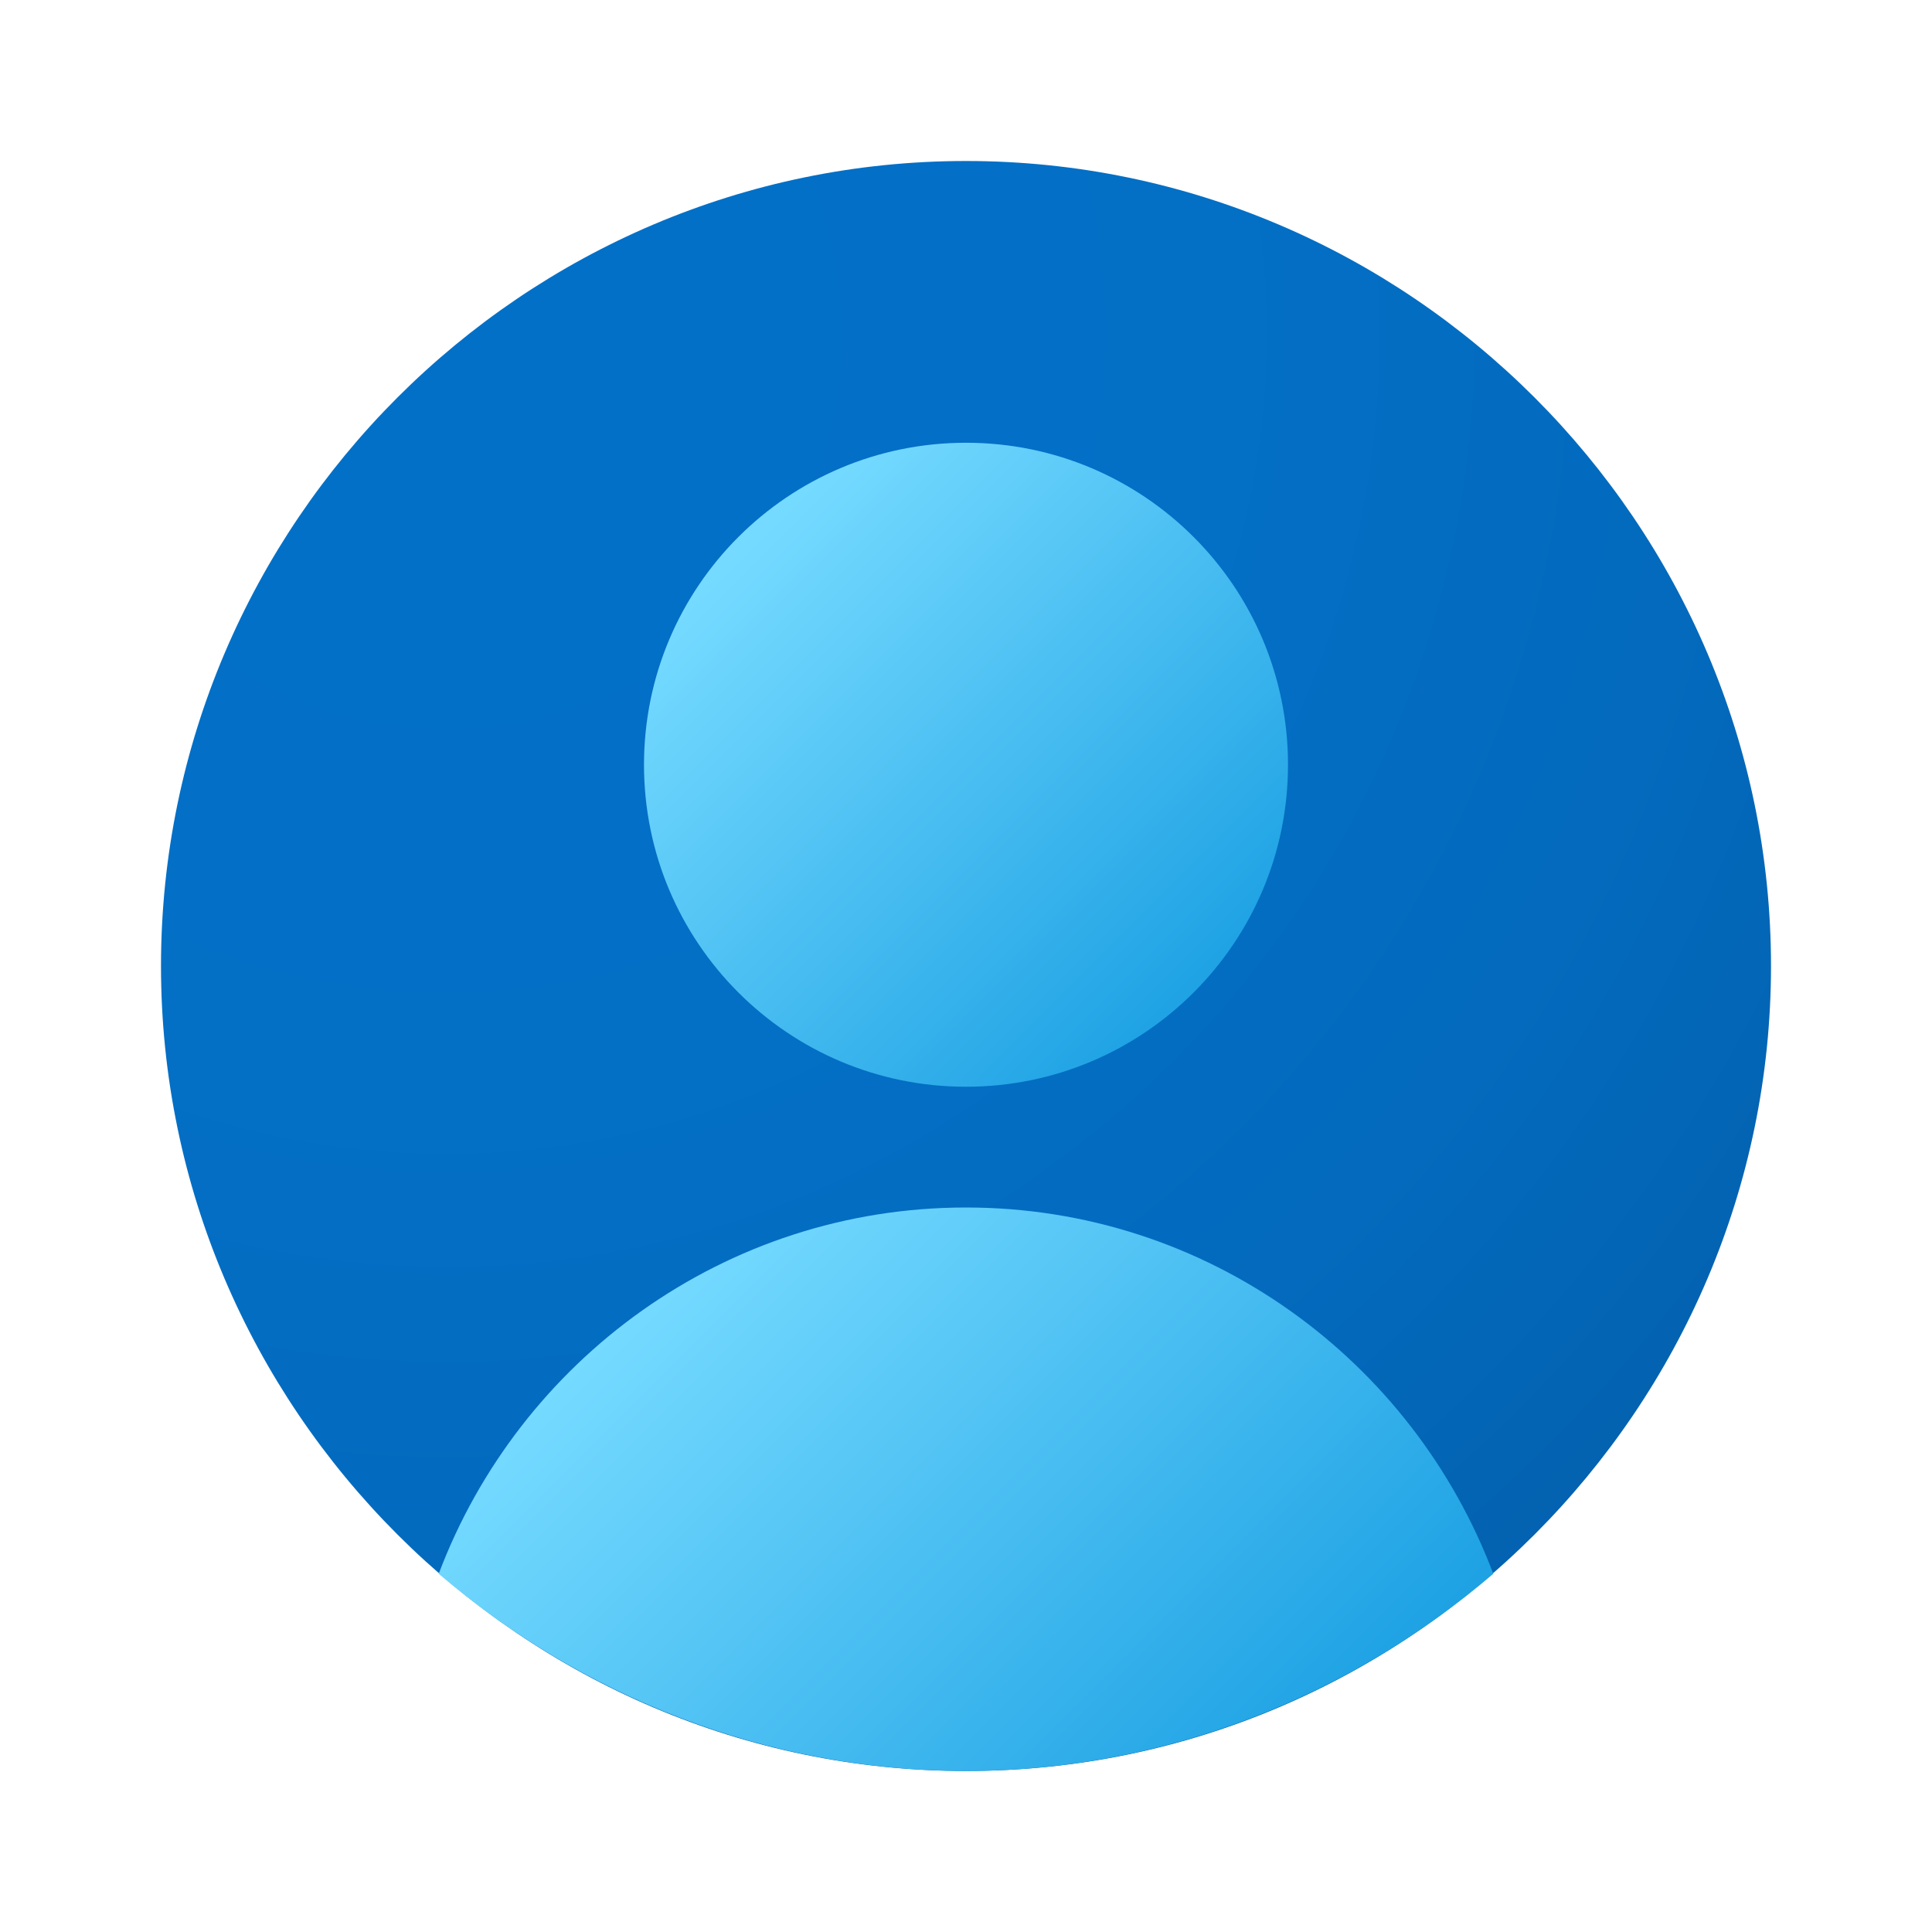
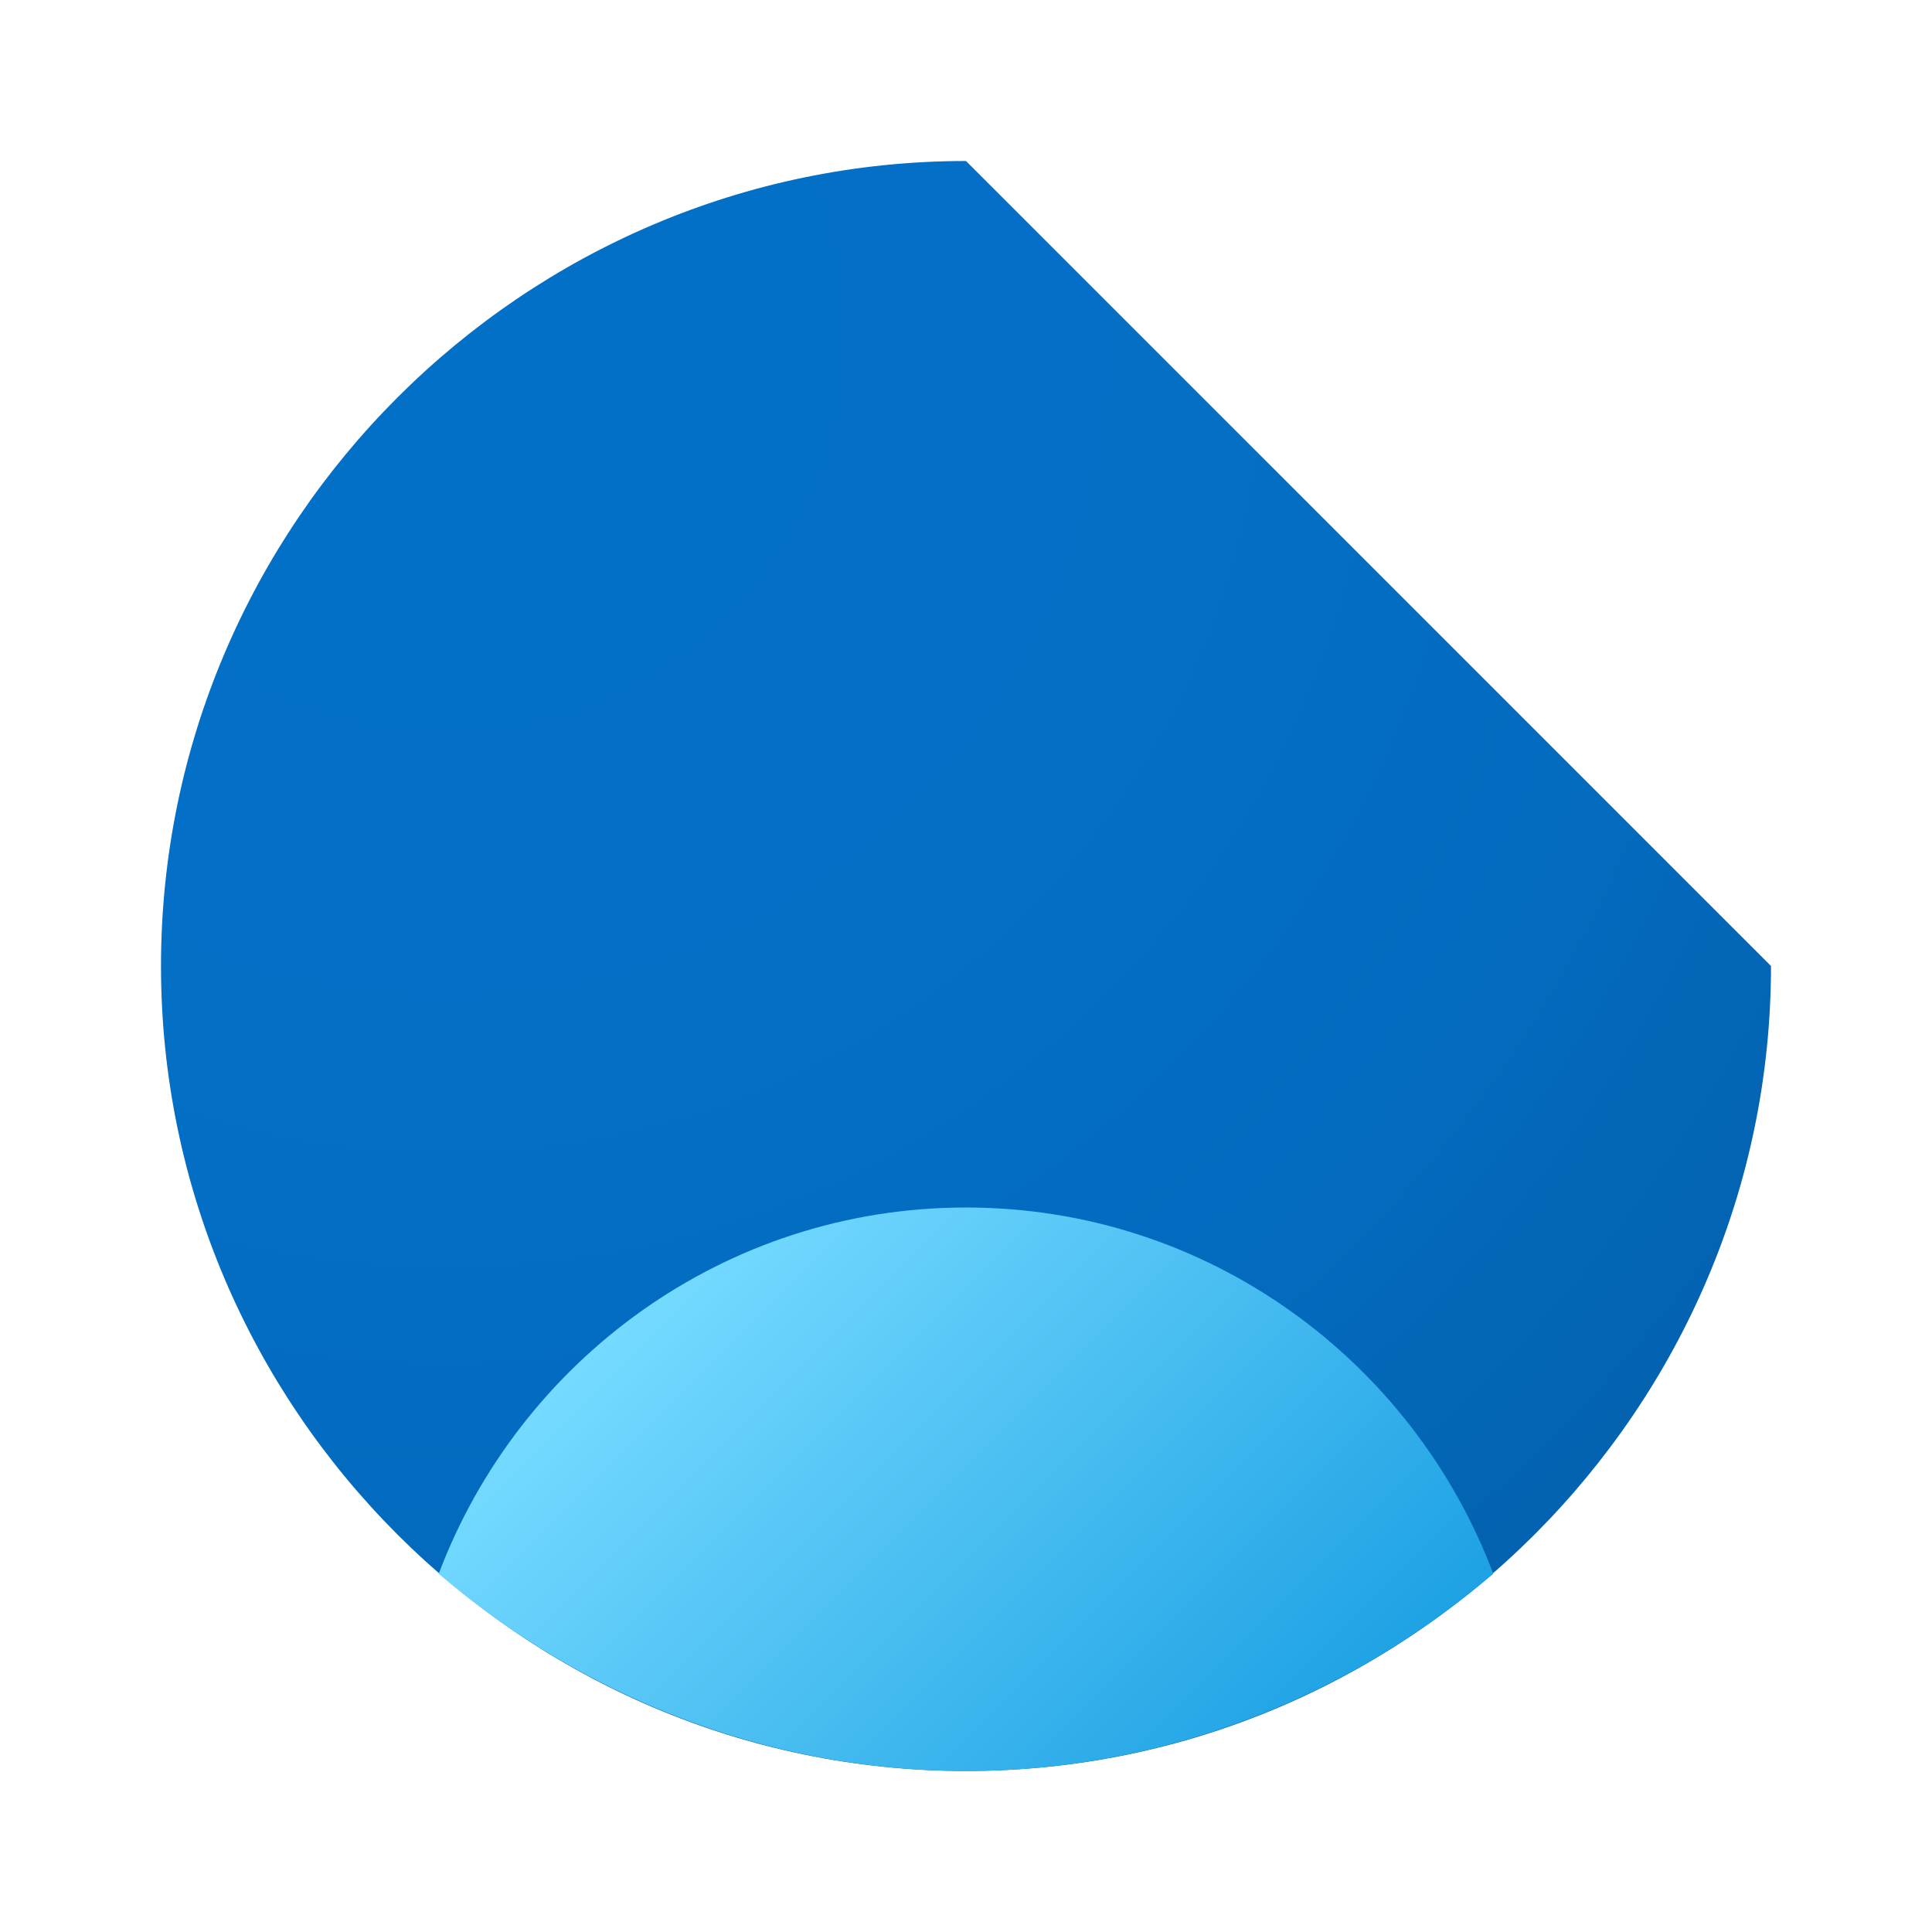
<svg xmlns="http://www.w3.org/2000/svg" width="60" height="60" viewBox="0 0 60 60" fill="none">
-   <path d="M55 30C55 43.75 43.75 55 30 55C16.25 55 5 43.75 5 30C5 16.25 16.25 5 30 5C43.75 5 55 16.25 55 30Z" fill="url(#paint0_radial_213_7)" />
-   <path d="M30 55C37.25 55 43.75 51.875 48.375 47C45.25 39.875 38.25 35 30 35C21.75 35 14.75 39.875 11.625 47C16.25 51.875 22.75 55 30 55Z" fill="url(#paint1_radial_213_7)" />
-   <path d="M30 33.75C35.523 33.75 40 29.273 40 23.75C40 18.227 35.523 13.75 30 13.75C24.477 13.75 20 18.227 20 23.75C20 29.273 24.477 33.75 30 33.75Z" fill="url(#paint2_linear_213_7)" />
+   <path d="M55 30C55 43.75 43.75 55 30 55C16.25 55 5 43.75 5 30C5 16.25 16.25 5 30 5Z" fill="url(#paint0_radial_213_7)" />
  <path d="M30 55C36.25 55 42 52.625 46.375 48.875C43.875 42.25 37.5 37.5 30 37.5C22.5 37.5 16.125 42.25 13.625 48.875C18 52.625 23.75 55 30 55Z" fill="url(#paint3_linear_213_7)" />
  <defs>
    <radialGradient id="paint0_radial_213_7" cx="0" cy="0" r="1" gradientUnits="userSpaceOnUse" gradientTransform="translate(13.971 10.491) scale(50.39)">
      <stop stop-color="#0370C8" />
      <stop offset="0.484" stop-color="#036FC5" />
      <stop offset="0.775" stop-color="#036ABD" />
      <stop offset="1" stop-color="#0362B0" />
    </radialGradient>
    <radialGradient id="paint1_radial_213_7" cx="0" cy="0" r="1" gradientUnits="userSpaceOnUse" gradientTransform="translate(88.271 18.559) scale(0.625)">
      <stop />
      <stop offset="0.262" stop-opacity="0" />
    </radialGradient>
    <linearGradient id="paint2_linear_213_7" x1="23.216" y1="16.966" x2="37.169" y2="30.919" gradientUnits="userSpaceOnUse">
      <stop stop-color="#75DAFF" />
      <stop offset="1" stop-color="#1EA2E4" />
    </linearGradient>
    <linearGradient id="paint3_linear_213_7" x1="21.259" y1="39.013" x2="38.61" y2="56.364" gradientUnits="userSpaceOnUse">
      <stop stop-color="#75DAFF" />
      <stop offset="1" stop-color="#1EA2E4" />
    </linearGradient>
  </defs>
</svg>